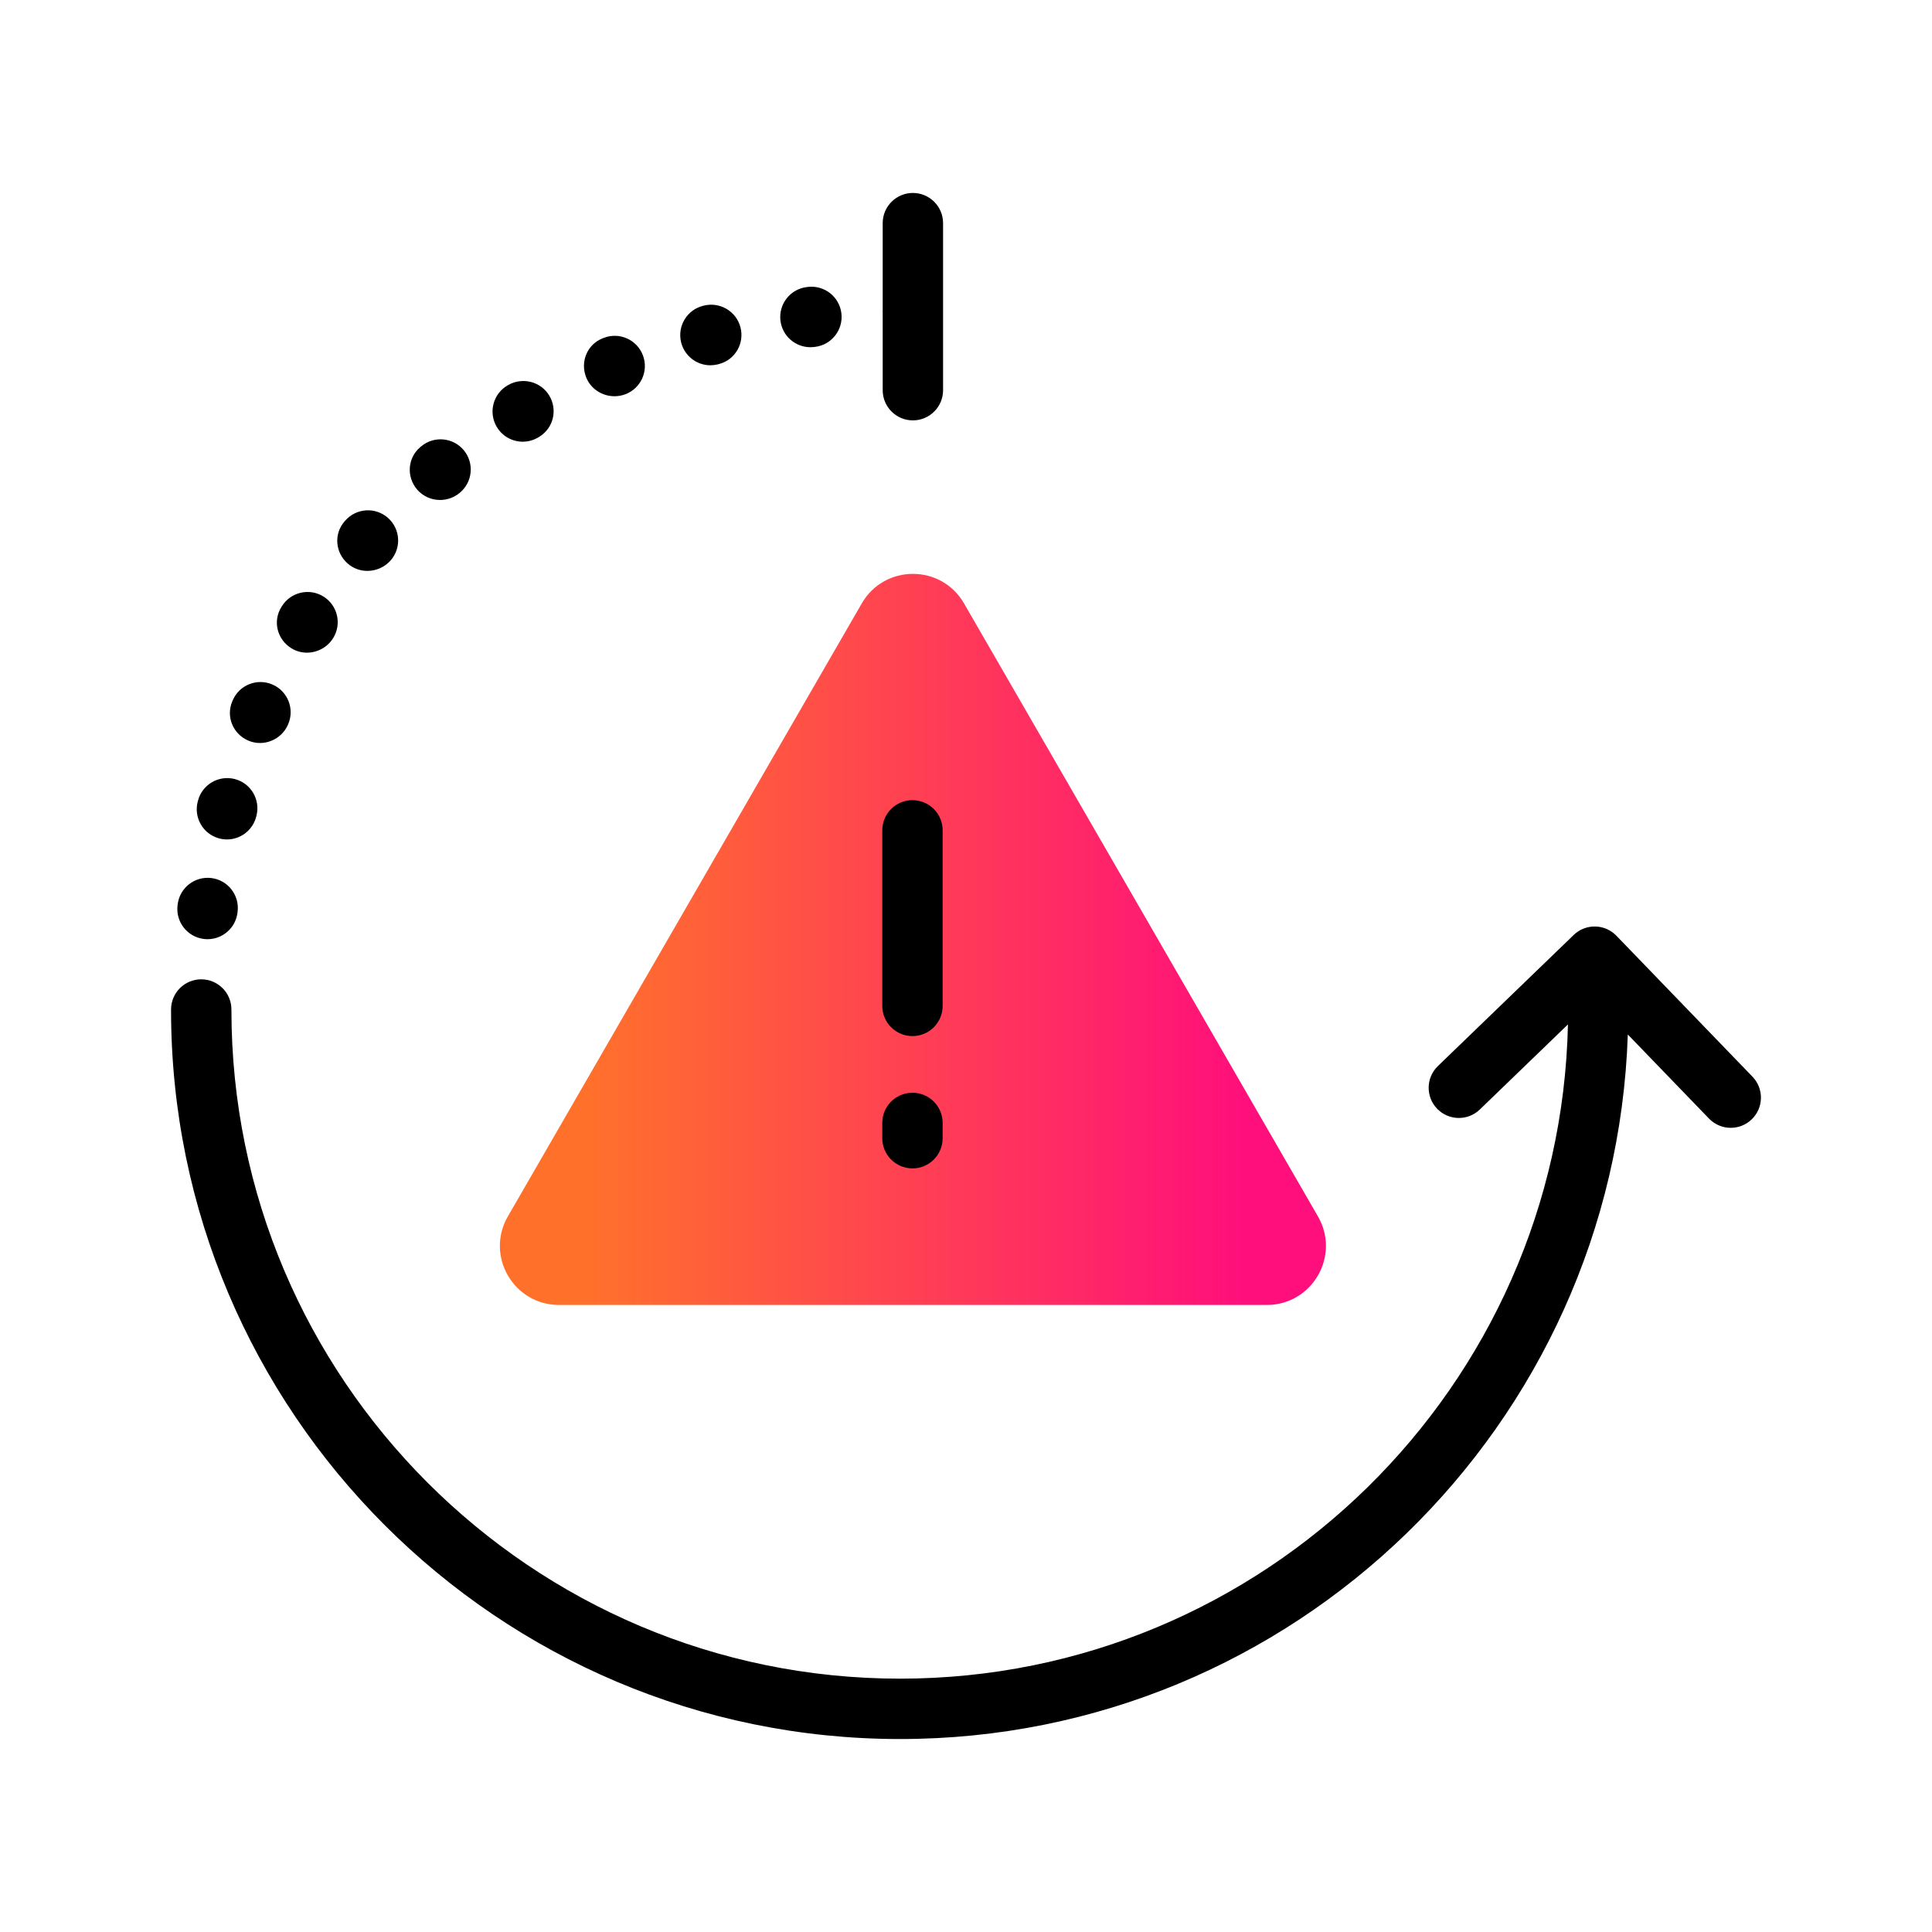
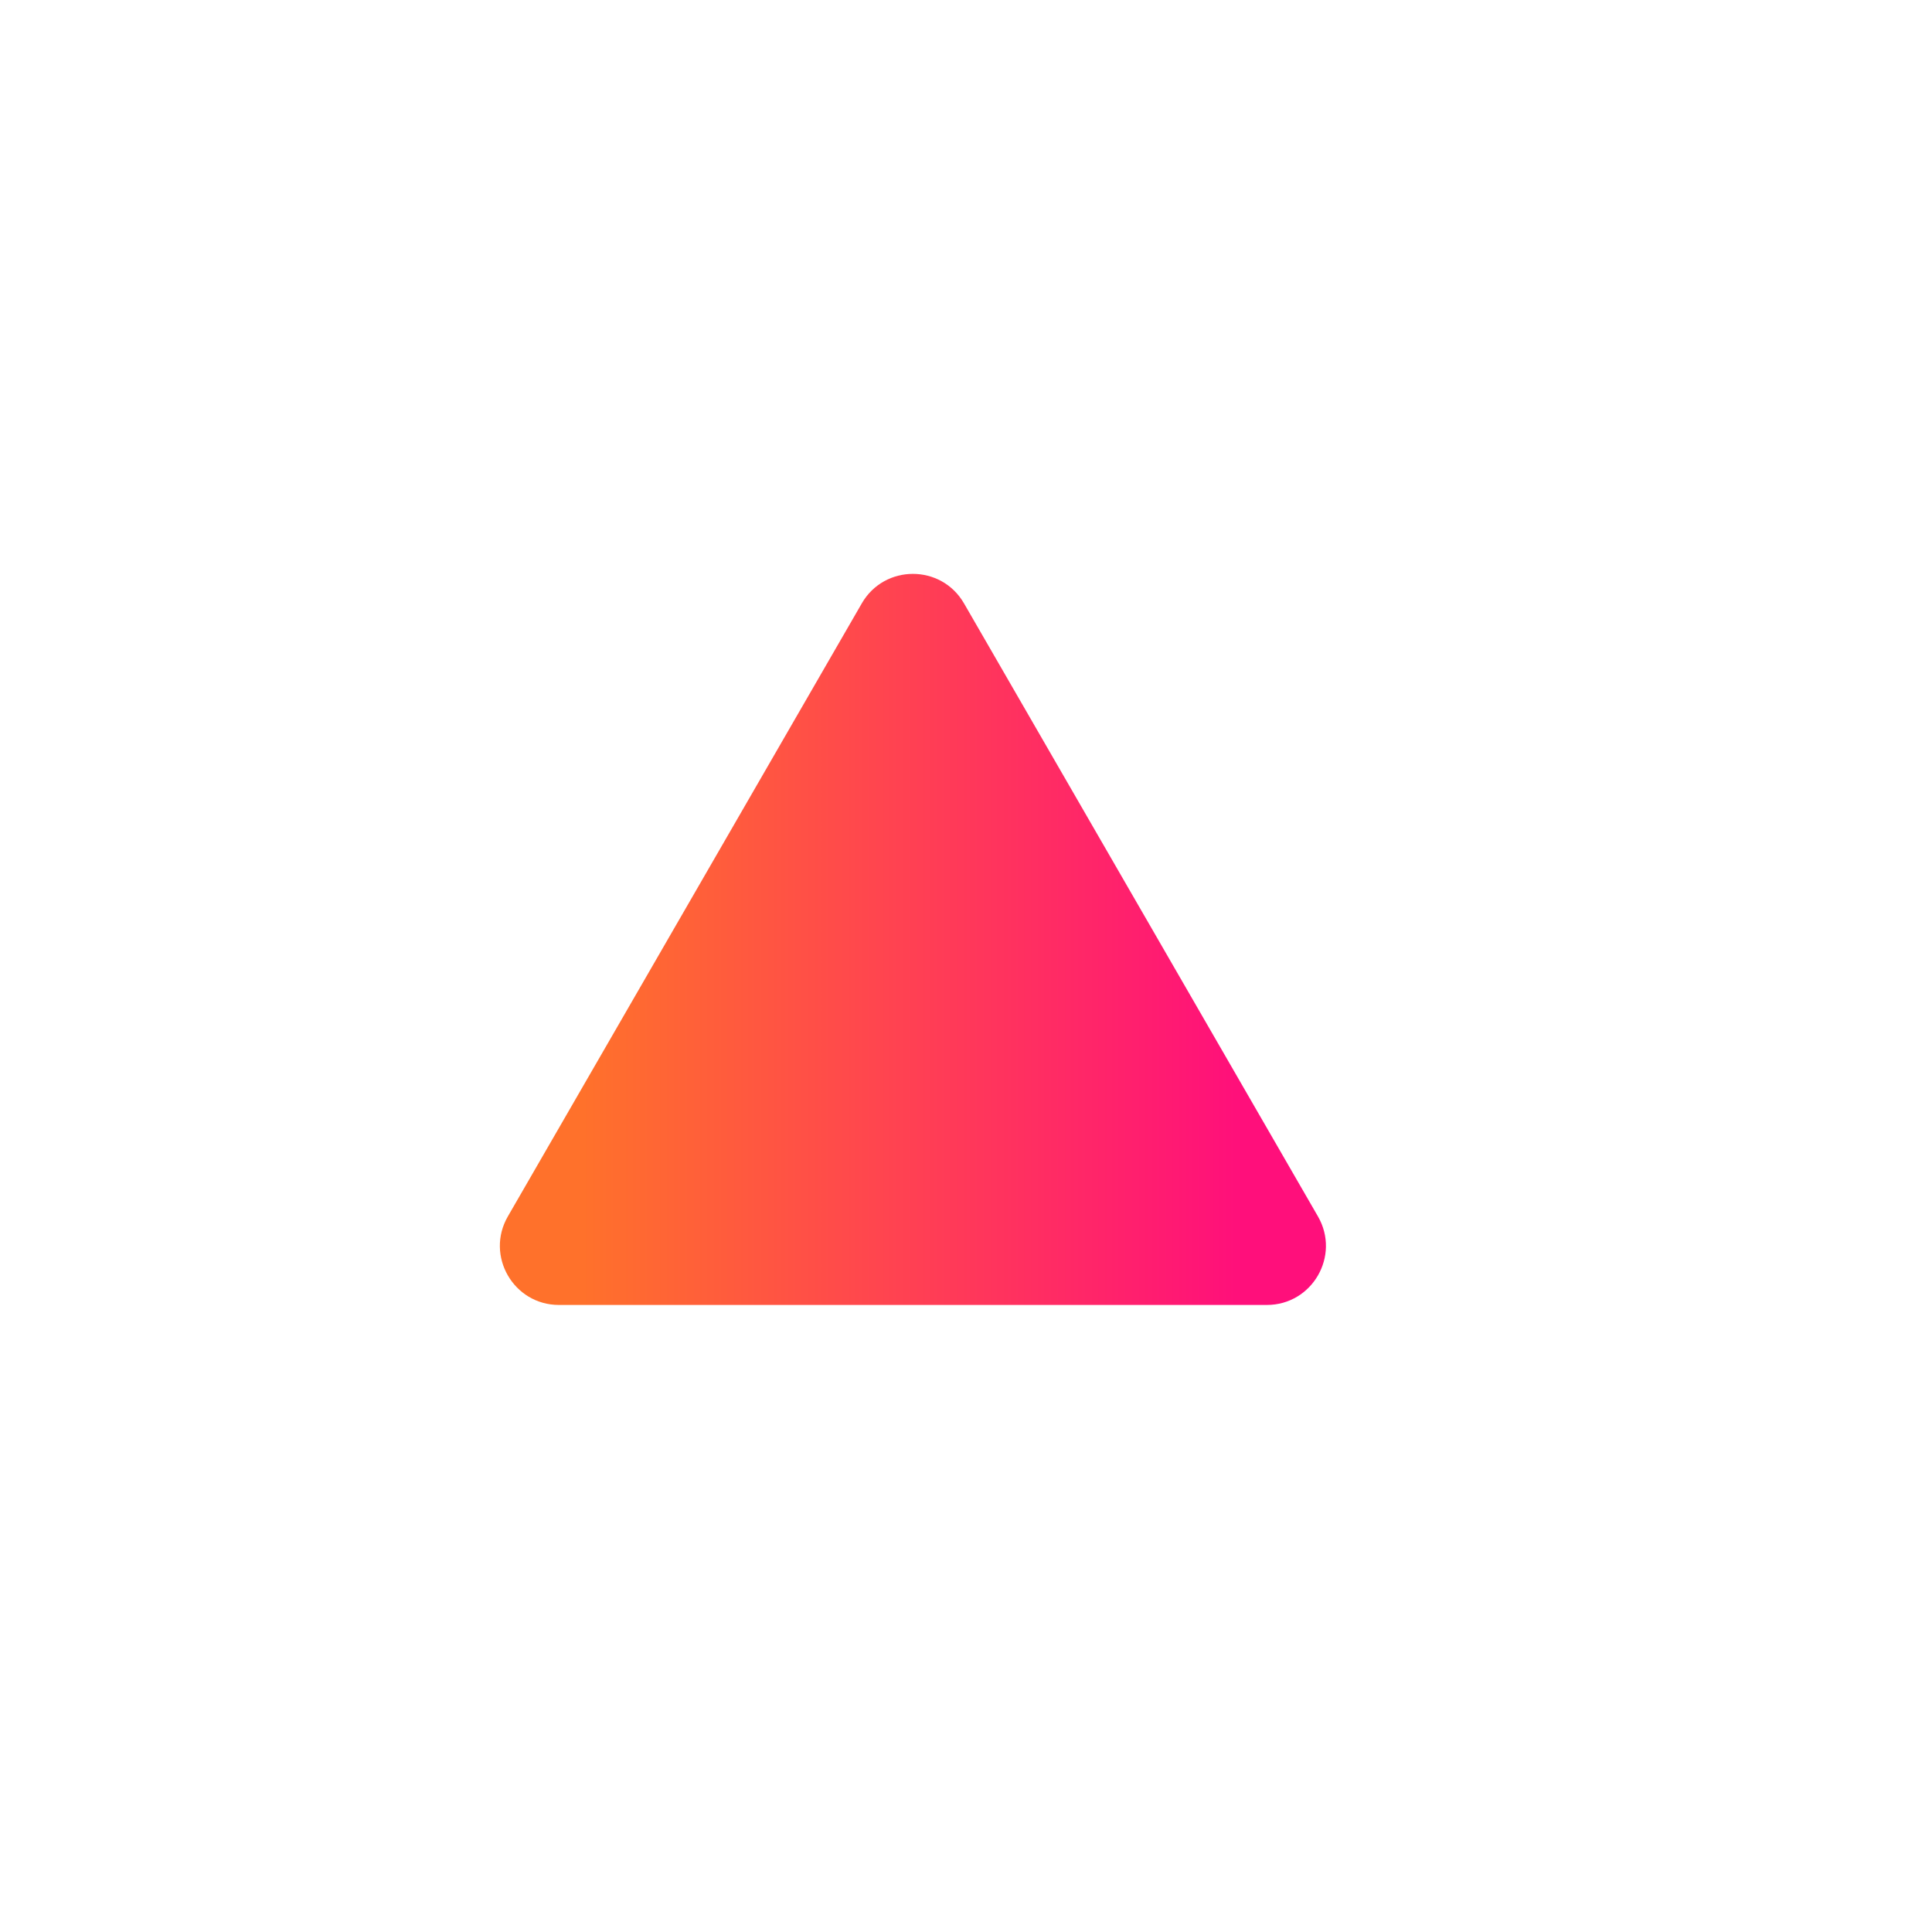
<svg xmlns="http://www.w3.org/2000/svg" id="Expressive_Outlined" viewBox="0 0 192 192">
  <defs>
    <style>.cls-1{fill:url(#Orange-to-pink-gradient);}.cls-1,.cls-2{stroke-width:0px;}</style>
    <linearGradient id="Orange-to-pink-gradient" x1="49.675" y1="93.358" x2="131.771" y2="93.358" gradientUnits="userSpaceOnUse">
      <stop offset=".1" stop-color="#ff712b" />
      <stop offset=".9" stop-color="#ff0f7b" />
    </linearGradient>
  </defs>
  <path class="cls-1" d="m85.643,59.965l-35.173,60.921c-2.258,3.911.565,8.799,5.08,8.799h70.346c4.516,0,7.338-4.888,5.08-8.799l-35.173-60.921c-2.258-3.911-7.903-3.911-10.161,0Z" />
-   <path class="cls-2" d="m174.083,111.24c-.582.562-1.333.842-2.083.842-.786,0-1.57-.307-2.159-.916l-8.071-8.36c-1.297,38.817-33.197,70.017-72.324,70.017-39.947,0-72.446-32.499-72.447-72.446v-.053c0-1.657,1.343-3,3-3s3,1.343,3,3c0,.009-.005.017-.005.026s.005.017.005.026c0,36.639,29.808,66.447,66.447,66.447,36.156,0,65.602-29.042,66.374-65.016l-8.757,8.454c-1.192,1.152-3.092,1.116-4.242-.074-1.151-1.192-1.118-3.092.075-4.242l13.496-13.029c1.191-1.152,3.091-1.116,4.242.074l13.524,14.008c1.151,1.192,1.118,3.092-.075,4.242ZM51.951,43.895c.508,0,1.023-.13,1.495-.401.028-.017.142-.084.17-.102,1.395-.866,1.814-2.681.965-4.087-.849-1.407-2.691-1.855-4.109-1.023l-.022.013c-1.435.827-1.929,2.662-1.101,4.098.555.964,1.564,1.503,2.602,1.503Zm9.118-4.518c.358,0,.72-.062,1.071-.194,1.551-.581,2.337-2.311,1.756-3.862-.583-1.552-2.312-2.34-3.862-1.755-.031.011-.154.06-.184.072-1.514.625-2.201,2.33-1.601,3.853.463,1.176,1.614,1.886,2.82,1.886Zm9.529-3.077c.234,0,.472-.028.71-.085l.169-.043c1.593-.428,2.526-2.058,2.108-3.652-.418-1.597-2.06-2.554-3.658-2.144l-.033.008c-1.61.391-2.599,2.013-2.208,3.623.333,1.372,1.56,2.294,2.913,2.294Zm9.937-1.793c.117,0,.235-.007.354-.021l.1-.012c1.645-.193,2.822-1.685,2.629-3.33-.194-1.647-1.687-2.825-3.33-2.629l-.1.012c-1.645.193-2.822,1.685-2.629,3.33.18,1.526,1.476,2.649,2.976,2.649Zm-36.807,15.181c.698,0,1.401-.238,1.971-.72,1.274-1.059,1.45-2.95.392-4.225-1.058-1.274-2.949-1.45-4.225-.393l-.098.083c-1.265,1.07-1.395,2.939-.325,4.205.588.694,1.433,1.049,2.285,1.049Zm-19.036,23.919c.374.158.762.232,1.145.232,1.182,0,2.312-.708,2.798-1.86.662-1.52-.034-3.287-1.553-3.949-1.519-.659-3.287.033-3.948,1.553l-.053.125c-.644,1.526.085,3.256,1.611,3.899Zm11.818-16.872c.854,0,1.708-.356,2.309-1.04,1.095-1.243.974-3.139-.27-4.233-1.243-1.094-3.139-.973-4.234.271-.006.006-.077.087-.082.094-1.081,1.249-.916,3.1.329,4.186.559.487,1.253.724,1.949.724Zm-14.746,26.582c.265.072.53.106.791.106,1.319,0,2.528-.878,2.893-2.212l.037-.138c.413-1.605-.553-3.24-2.157-3.653-1.607-.41-3.241.553-3.654,2.157l-.015.056c-.435,1.599.507,3.247,2.105,3.684Zm-1.535,9.993c.134.019.266.026.398.026,1.481,0,2.771-1.098,2.97-2.606l.018-.143c.193-1.645-.983-3.137-2.629-3.33-1.647-.19-3.136.983-3.33,2.629l-.007.057c-.217,1.643.938,3.15,2.581,3.367Zm8.725-28.889c.481.299,1.017.44,1.549.44,1.024,0,2.033-.522,2.608-1.449.874-1.407.441-3.257-.967-4.131-1.408-.873-3.258-.441-4.131.967l-.053.085c-.874,1.407-.415,3.215.993,4.089Zm58.768-25.644c0,1.657,1.343,3,3,3s3-1.343,3-3v-16.601c0-1.657-1.343-3-3-3s-3,1.343-3,3v8.677c-.001.027-.015.049-.015.076,0,.026.014.048.015.074v7.773Zm2.958,64.189c1.657,0,3-1.343,3-3v-17.447c0-1.657-1.343-3-3-3s-3,1.343-3,3v17.447c0,1.657,1.343,3,3,3Zm0,13.148c1.657,0,3-1.343,3-3v-1.518c0-1.657-1.343-3-3-3s-3,1.343-3,3v1.518c0,1.657,1.343,3,3,3Z" />
</svg>